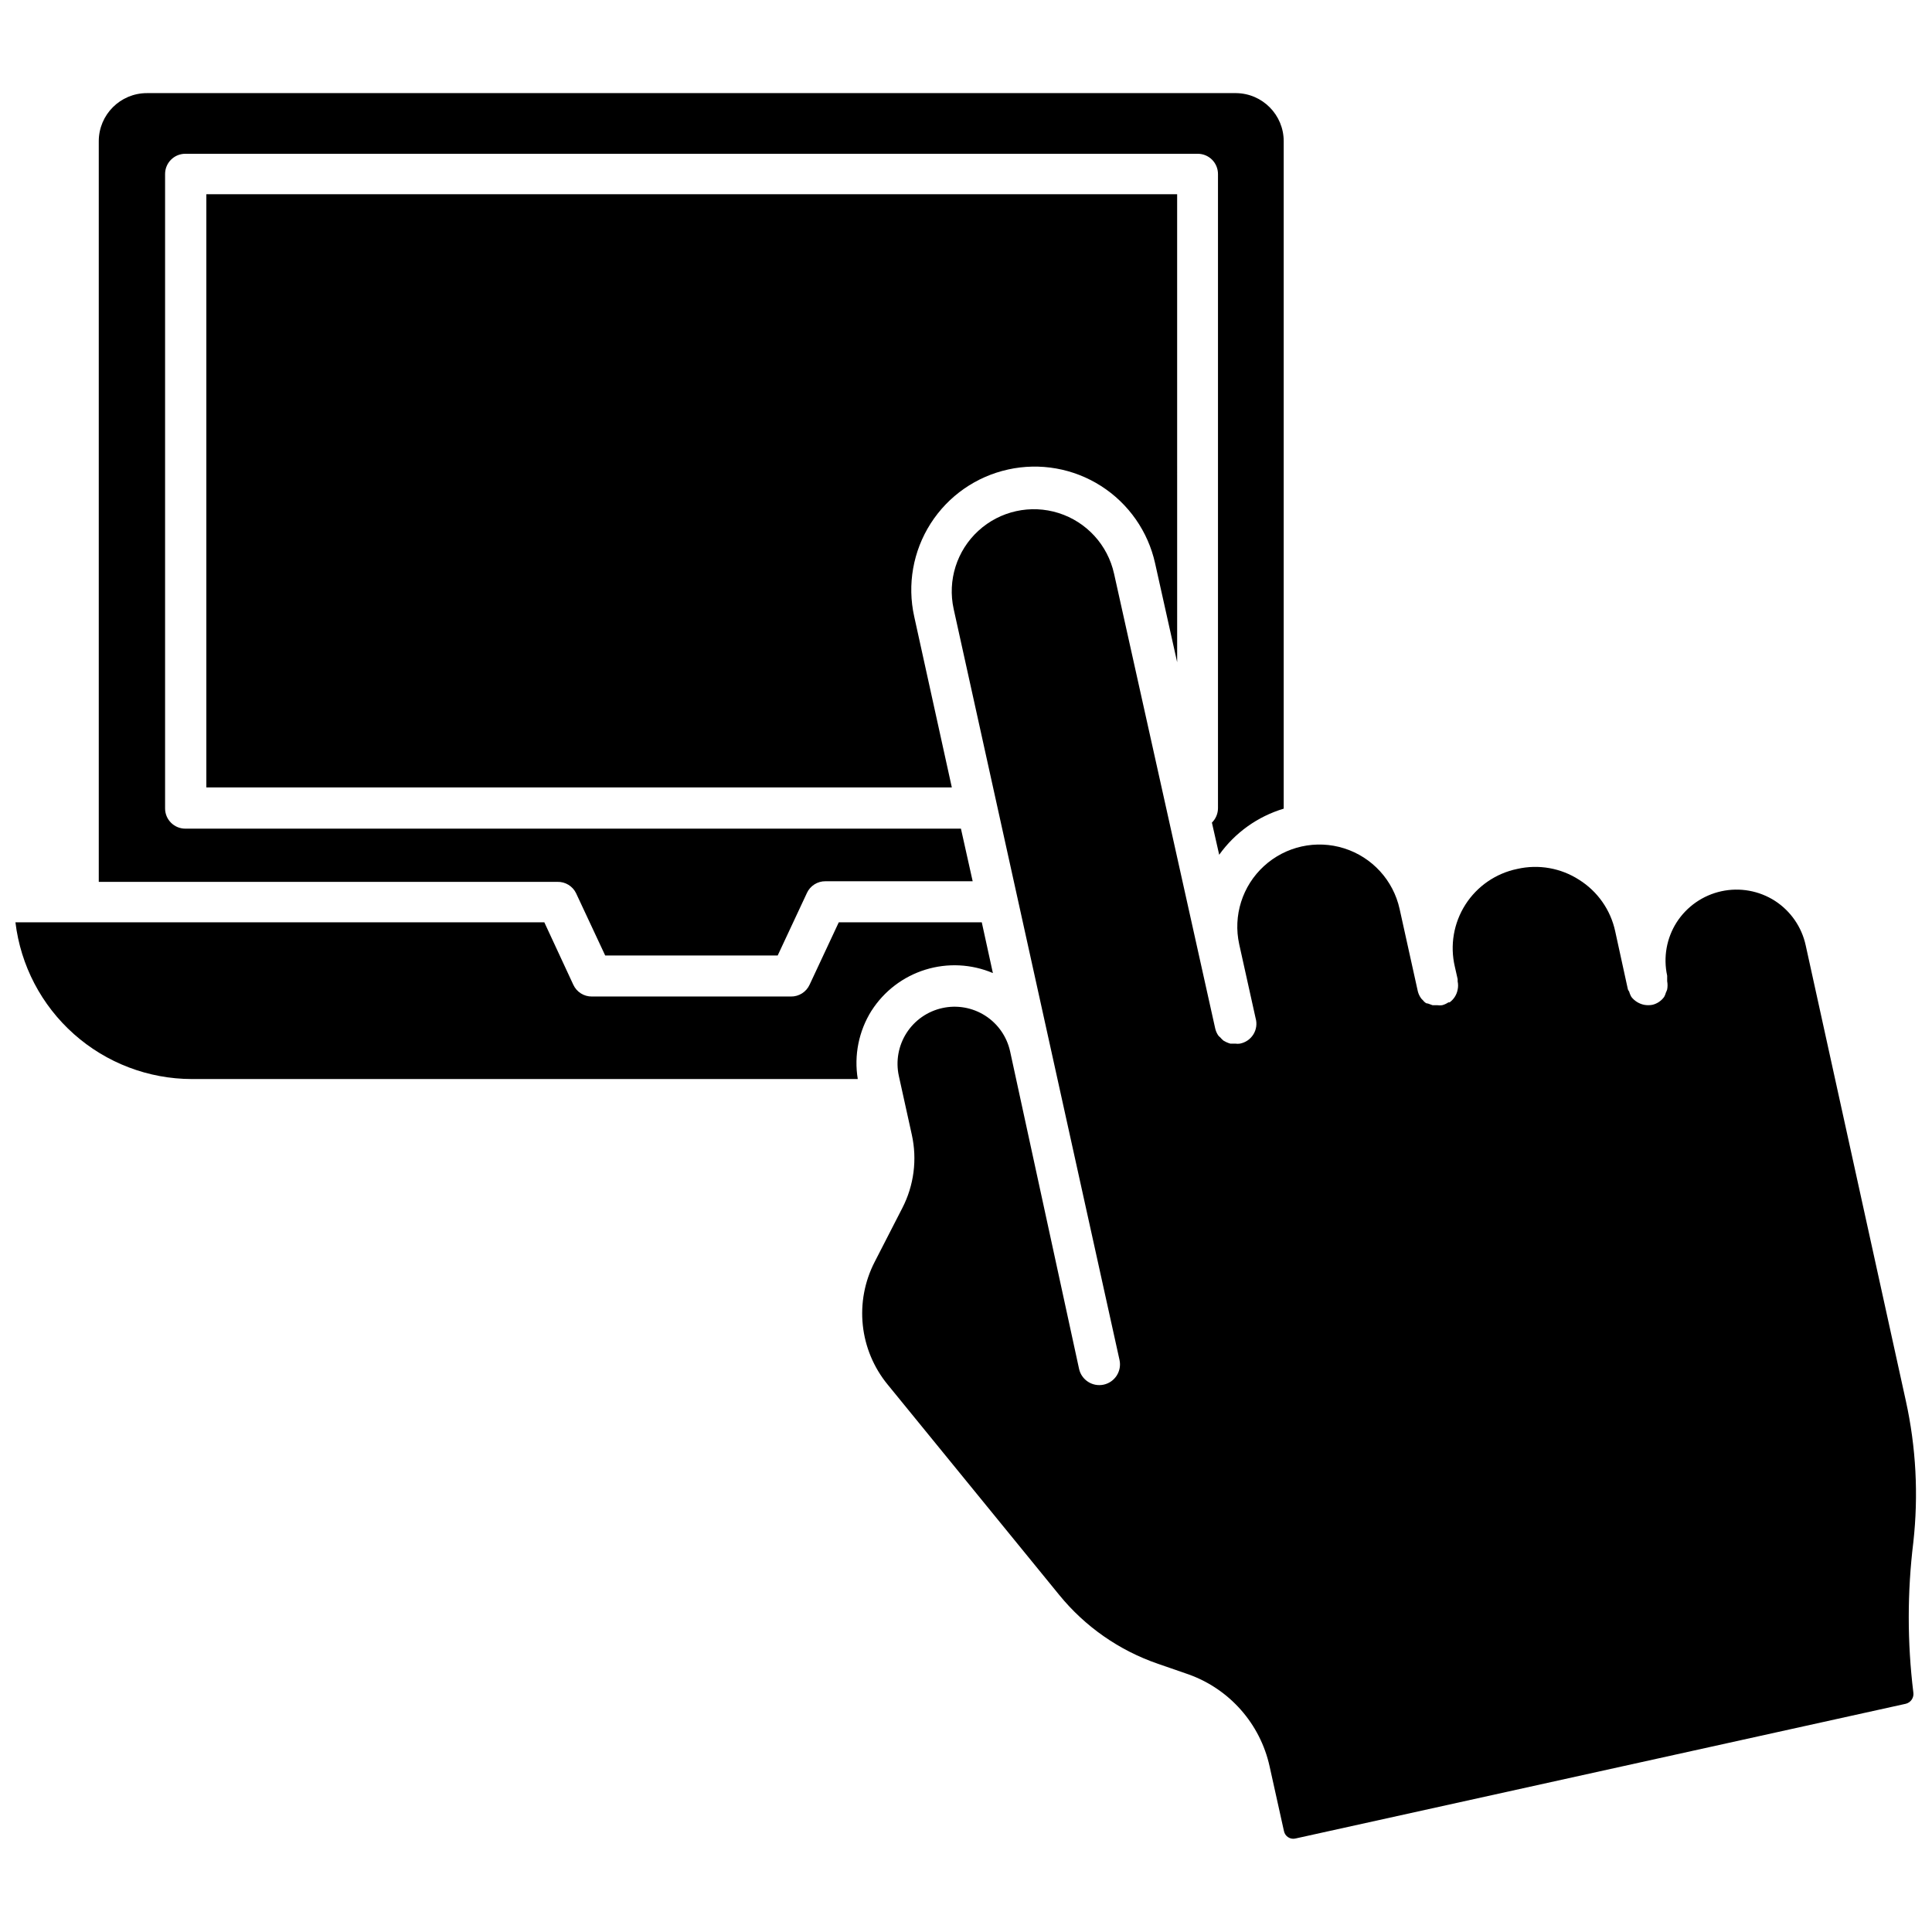
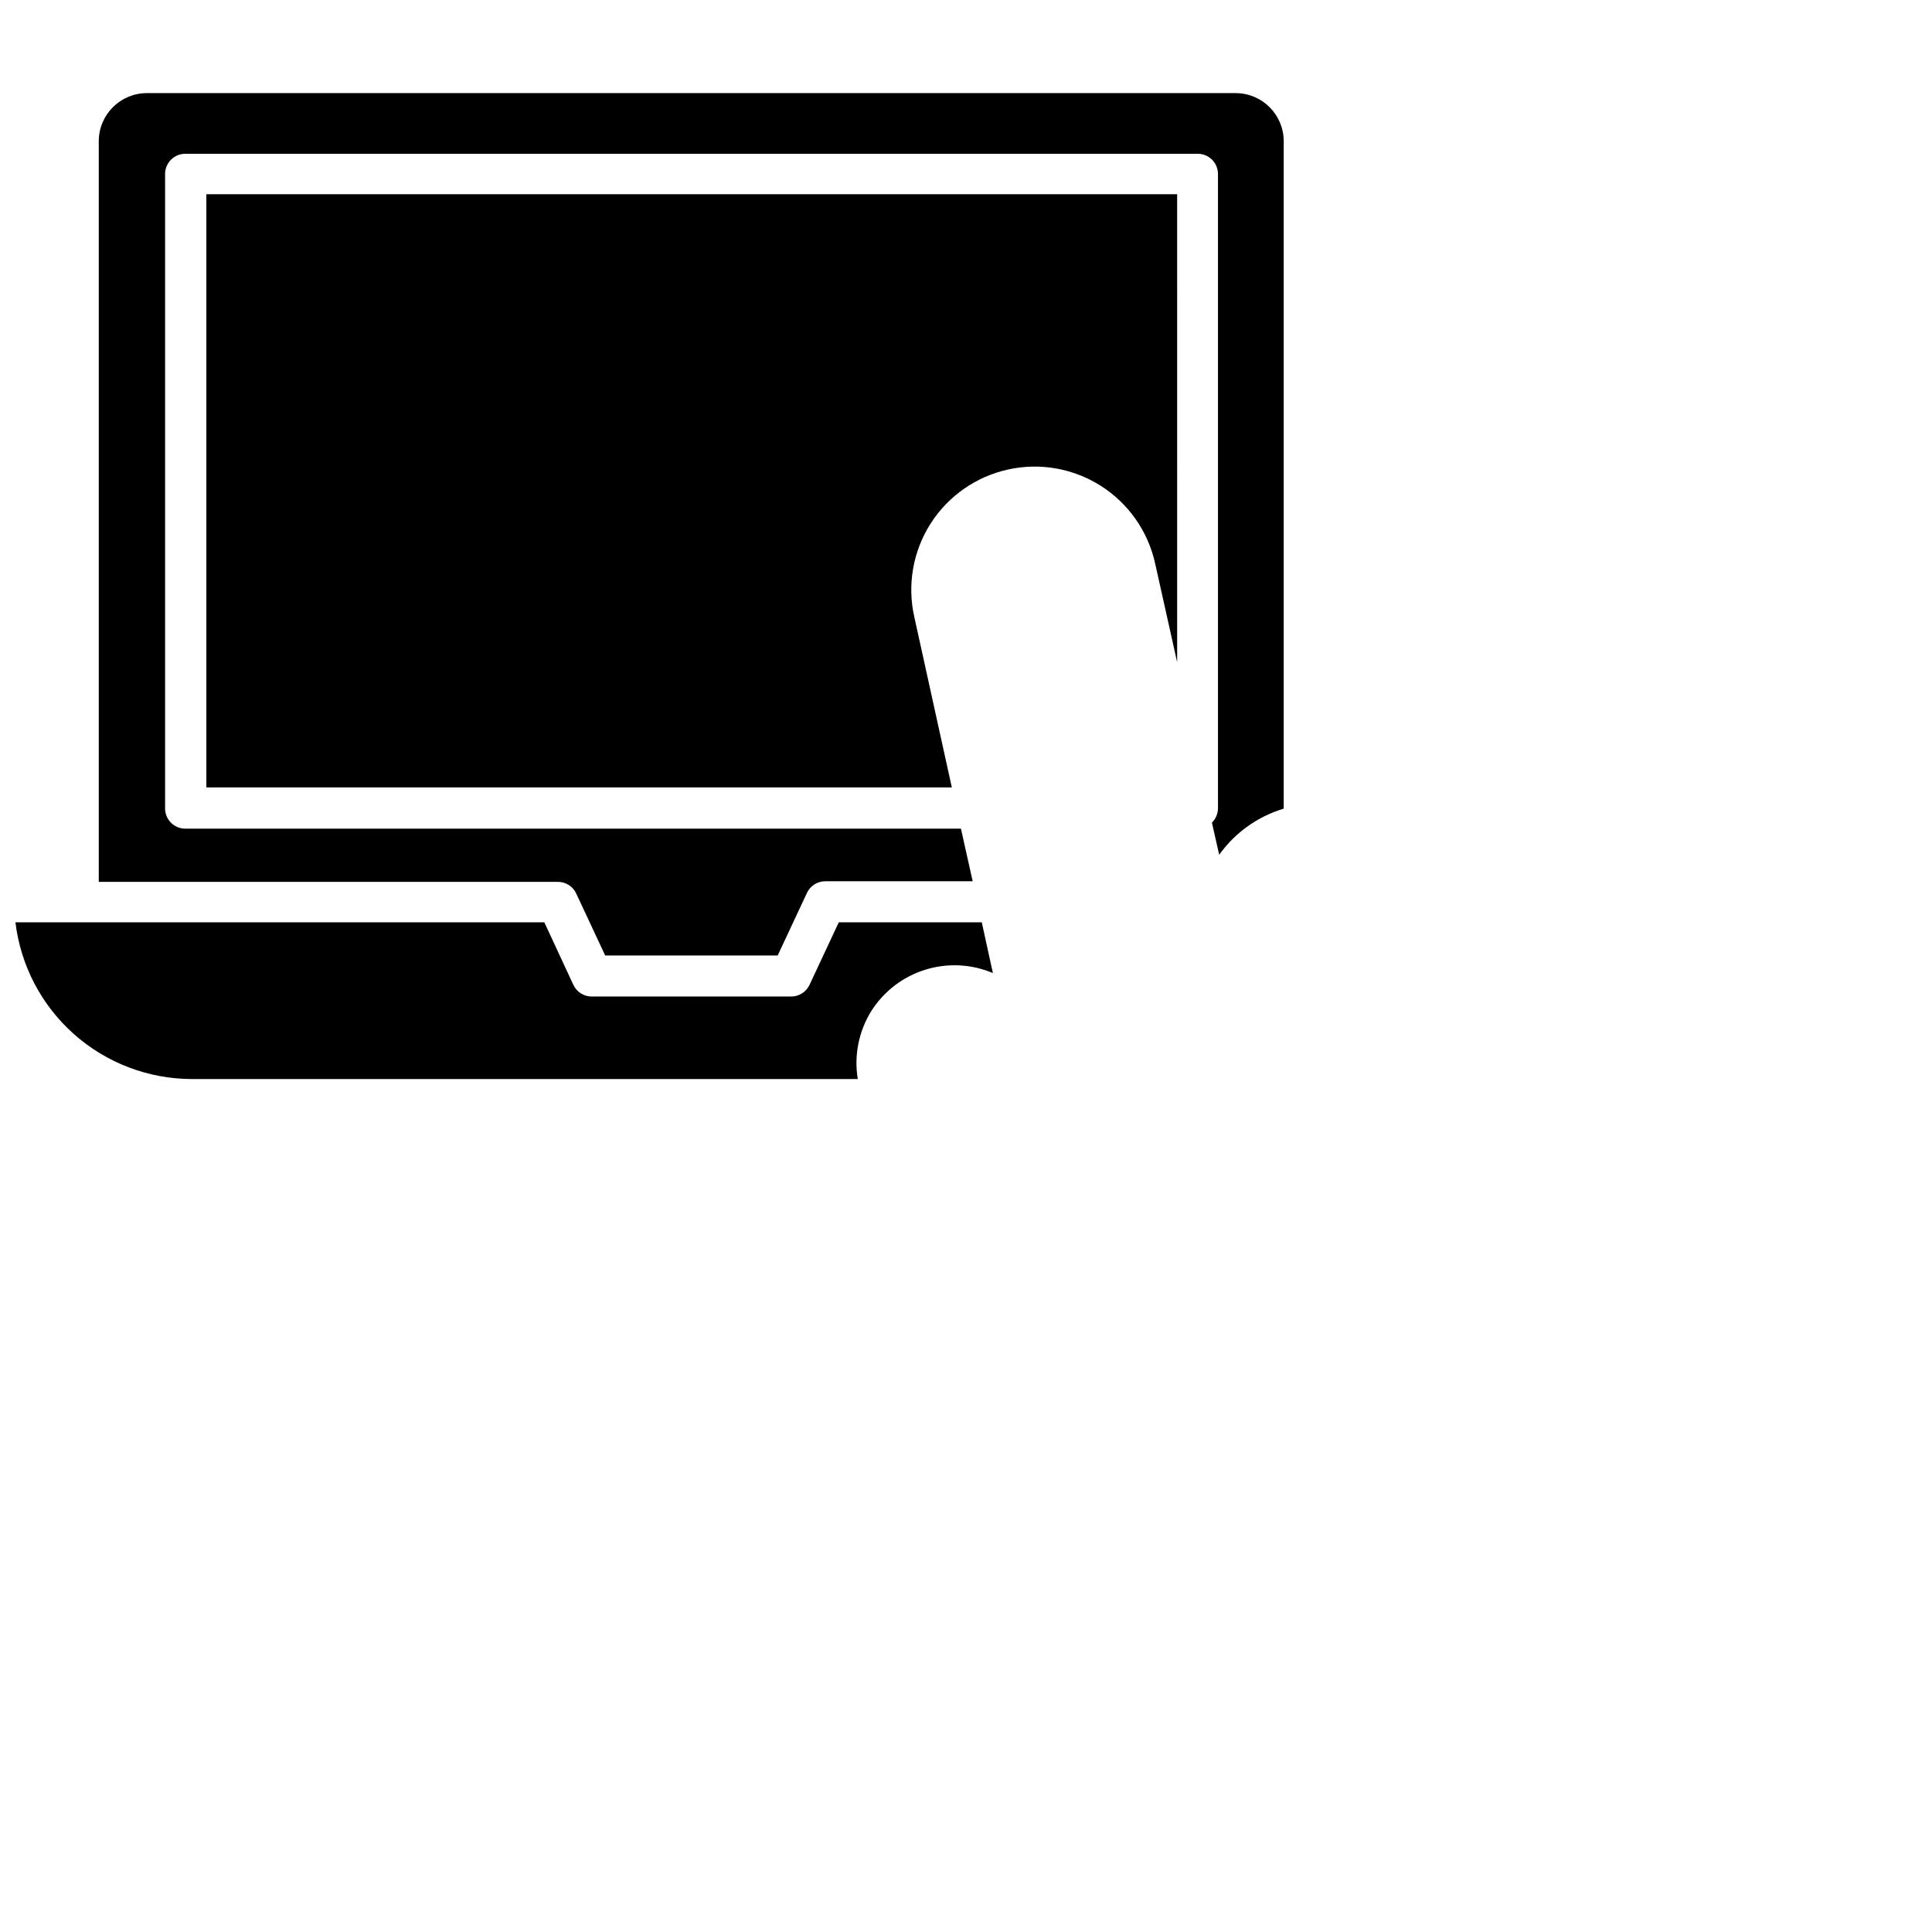
<svg xmlns="http://www.w3.org/2000/svg" width="800px" height="800px" version="1.1" viewBox="144 144 512 512">
  <defs>
    <clipPath id="b">
      <path d="m148.09 388h259.91v42h-259.91z" />
    </clipPath>
    <clipPath id="a">
-       <path d="m372 278h279.9v354h-279.9z" />
-     </clipPath>
+       </clipPath>
  </defs>
  <path d="m296.66 380.7 7.719 16.508h45.719l7.719-16.508h-0.004c0.871-1.938 2.809-3.18 4.934-3.16h39.02l-3.109-13.934-205.55-0.004c-2.957 0-5.359-2.398-5.359-5.359v-168.13c0-2.961 2.402-5.359 5.359-5.359h268.31c1.422 0 2.785 0.566 3.789 1.57 1.004 1.004 1.57 2.367 1.57 3.789v168.03c0.008 1.449-0.574 2.844-1.609 3.859l1.93 8.523v-0.004c4.188-5.856 10.203-10.152 17.098-12.219v-176.87c0-6.981-5.613-12.668-12.594-12.754h-288.67c-7.047 0-12.758 5.711-12.758 12.754v196.27h121.56c2.086-0.047 4.012 1.125 4.93 3z" />
  <g clip-path="url(#b)">
    <path d="m374.97 411.84c3.32-5.191 8.371-9.039 14.258-10.863 5.883-1.824 12.227-1.508 17.898 0.895l-2.945-13.453h-37.895l-7.719 16.508c-0.879 1.957-2.84 3.199-4.984 3.16h-52.684c-2.144 0.039-4.106-1.203-4.984-3.16l-7.664-16.508h-140.16c1.375 11.438 6.887 21.973 15.496 29.625s19.723 11.891 31.242 11.914h176.49c-1.035-6.281 0.262-12.727 3.644-18.117z" />
  </g>
  <path d="m411.15 268.42c8.465-1.867 17.324-0.297 24.629 4.367 7.309 4.664 12.465 12.039 14.336 20.504l5.844 26.207-0.004-124.02h-257.27v157.2h197.56l-9.969-45.289c-1.883-8.465-0.316-17.332 4.348-24.641 4.668-7.312 12.051-12.465 20.523-14.324z" />
  <g clip-path="url(#a)">
-     <path d="m622.53 394.53c-1.051-4.852-3.981-9.09-8.145-11.789-4.211-2.699-9.316-3.617-14.199-2.551-4.887 1.066-9.148 4.027-11.852 8.23-2.676 4.195-3.582 9.285-2.516 14.148v1.449c0.133 0.727 0.133 1.469 0 2.195-0.086 0.277-0.191 0.547-0.324 0.805-0.113 0.41-0.273 0.809-0.48 1.18-0.754 1.047-1.855 1.789-3.109 2.09-0.727 0.133-1.473 0.133-2.199 0-1.336-0.277-2.531-1.016-3.375-2.09-0.191-0.344-0.355-0.699-0.484-1.074 0-0.32-0.32-0.59-0.43-0.91l-0.32-1.445-3.055-13.988c-1.219-5.637-4.656-10.543-9.539-13.613-4.852-3.137-10.766-4.18-16.402-2.894-5.668 1.164-10.625 4.57-13.746 9.445-3.117 4.875-4.133 10.805-2.812 16.441l0.75 3.324v0.59-0.004c0.152 0.727 0.152 1.473 0 2.199-0.254 1.359-1.02 2.57-2.144 3.375h-0.32c-0.508 0.344-1.07 0.598-1.664 0.75-0.406 0.055-0.82 0.055-1.23 0h-1.285l-1.18-0.43-0.539-0.105c-0.352-0.227-0.66-0.52-0.91-0.855-0.188-0.152-0.352-0.336-0.48-0.535-0.375-0.539-0.648-1.137-0.805-1.77l-4.824-21.812v-0.004c-1.676-7.59-7.273-13.711-14.688-16.059-7.414-2.344-15.512-0.555-21.25 4.691-5.738 5.246-8.242 13.156-6.566 20.746l4.34 19.562 0.004 0.004c0.418 1.453 0.203 3.016-0.594 4.301s-2.102 2.176-3.586 2.449c-0.395 0.055-0.789 0.055-1.18 0h-1.34c-0.387-0.109-0.766-0.254-1.125-0.426l-0.695-0.375h-0.004c-0.312-0.262-0.598-0.547-0.855-0.859-0.207-0.152-0.387-0.332-0.539-0.535-0.383-0.57-0.656-1.207-0.801-1.875l-26.797-120.48-0.004-0.004c-1.676-7.59-7.273-13.711-14.688-16.059-7.41-2.344-15.512-0.559-21.25 4.691-5.738 5.246-8.238 13.156-6.562 20.746l43.949 199v0.004c0.648 2.957-1.223 5.887-4.184 6.539-2.957 0.648-5.887-1.223-6.535-4.184l-18.277-84.145c-0.859-3.902-3.234-7.305-6.602-9.457-3.367-2.148-7.453-2.875-11.355-2.012-3.914 0.855-7.332 3.238-9.492 6.613-2.16 3.379-2.891 7.477-2.031 11.395l3.43 15.543c1.465 6.578 0.574 13.465-2.516 19.453l-7.344 14.312c-2.648 5.152-3.734 10.965-3.125 16.723 0.609 5.762 2.887 11.219 6.555 15.703l45.504 55.793c6.832 8.391 15.871 14.699 26.102 18.223l8.199 2.84c10.852 3.891 18.949 13.078 21.438 24.336l3.805 17.152 0.004-0.004c0.125 0.688 0.531 1.293 1.121 1.668 0.59 0.379 1.309 0.492 1.984 0.316l161.7-35.695c1.359-0.344 2.223-1.676 1.984-3.055-1.613-13.191-1.613-26.527 0-39.715 1.398-12.531 0.73-25.207-1.984-37.52z" />
-   </g>
+     </g>
</svg>